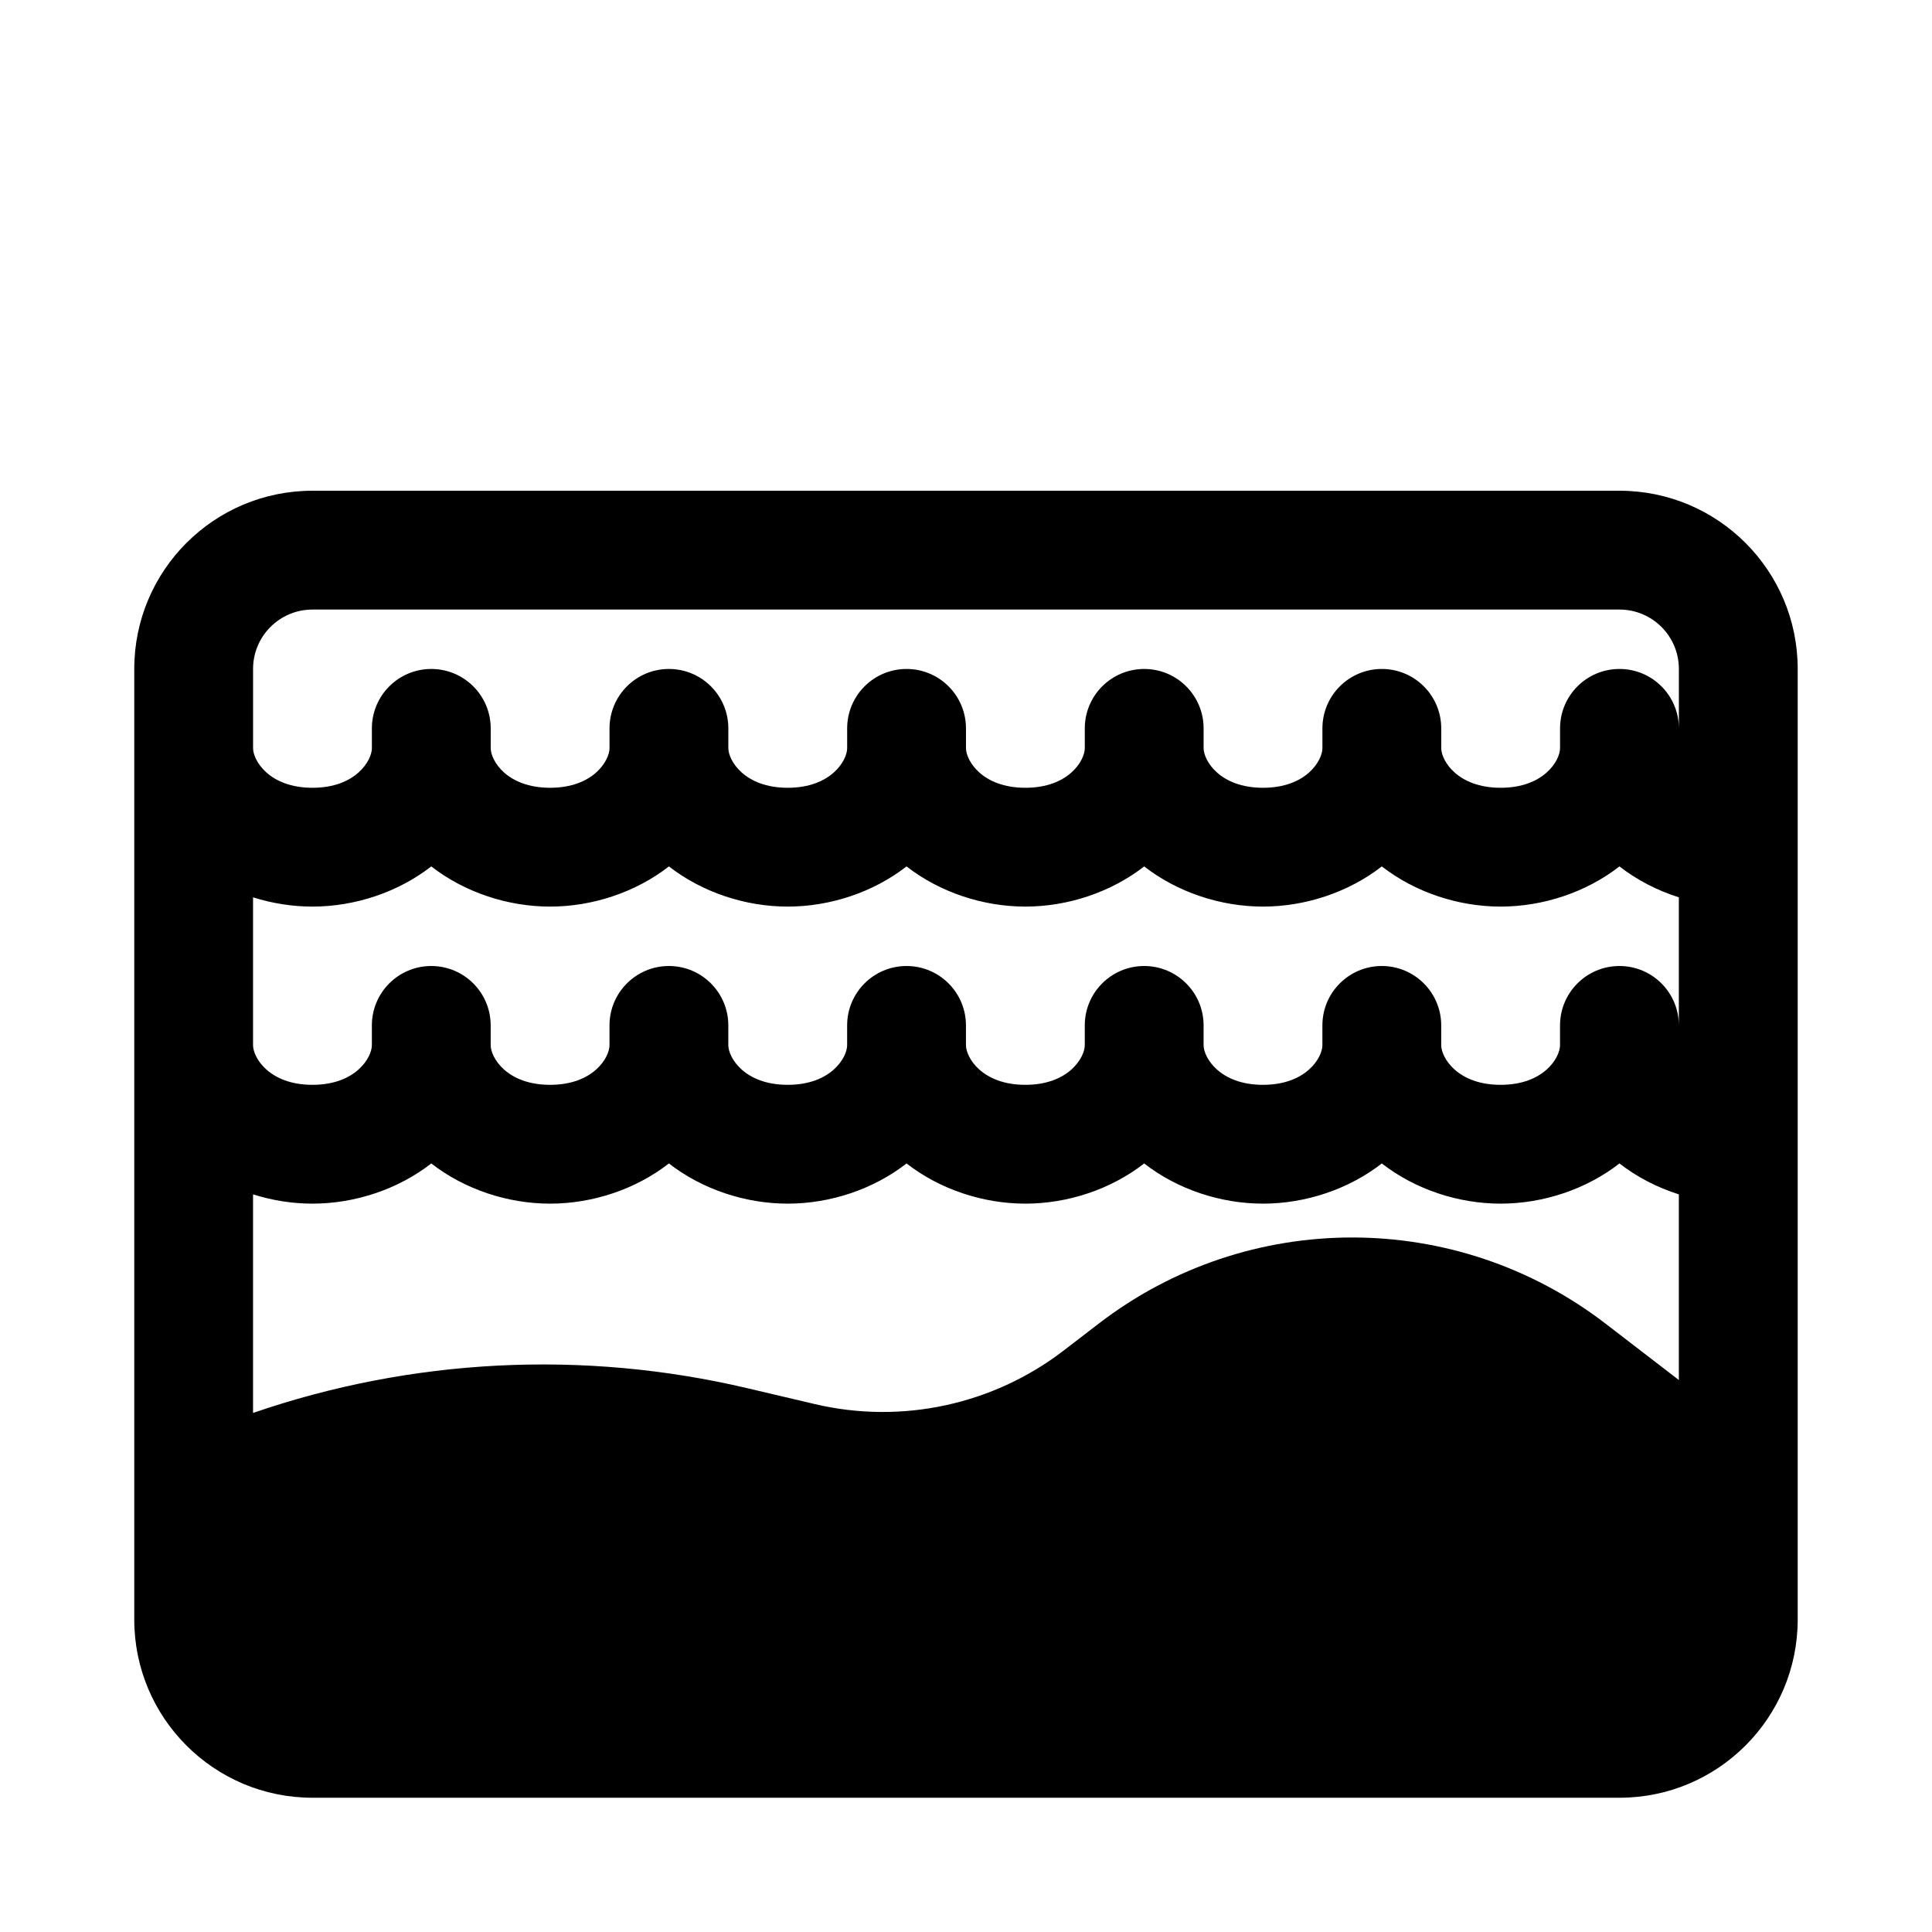
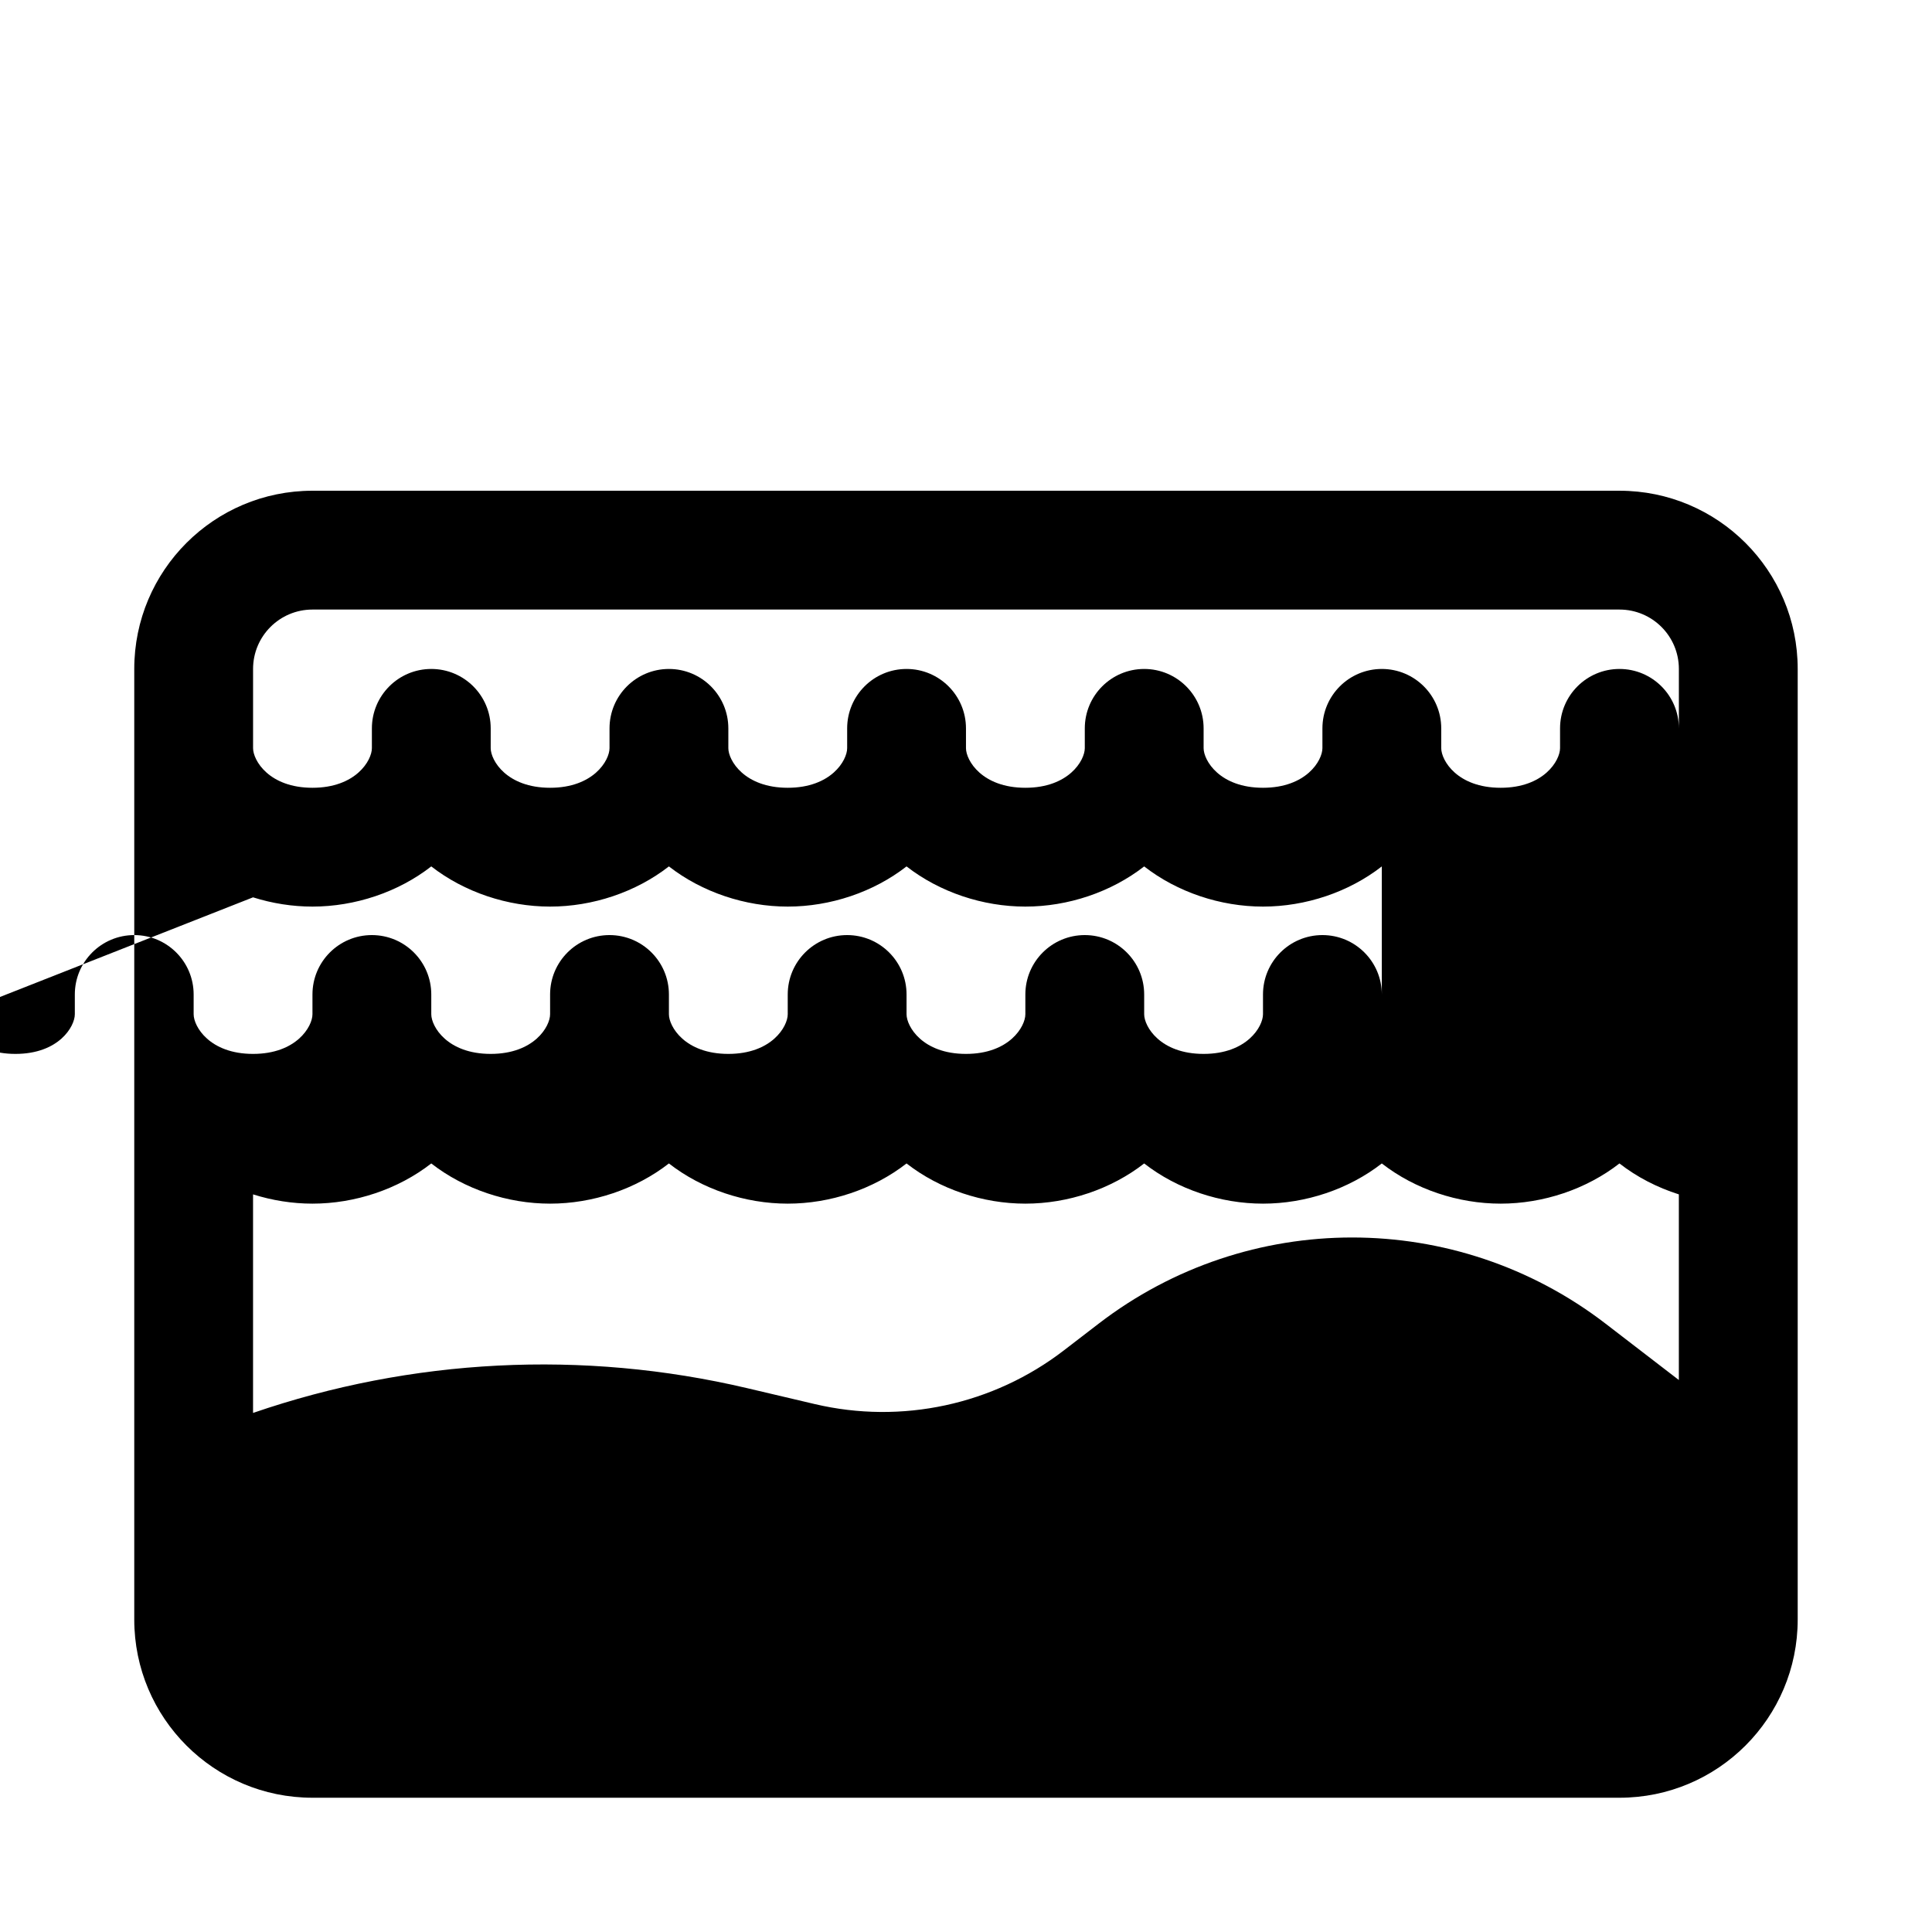
<svg xmlns="http://www.w3.org/2000/svg" fill="#000000" width="800px" height="800px" version="1.1" viewBox="144 144 512 512">
-   <path d="m226.81 274.05c-26.086 0-47.23 21.145-47.23 47.23v251.91c0 26.086 21.145 47.23 47.23 47.23h346.37c26.086 0 47.23-21.145 47.23-47.23v-251.91c0-26.086-21.145-47.23-47.23-47.23zm362.11 62.977v-15.746c0-8.695-7.047-15.742-15.742-15.742h-346.37c-8.695 0-15.742 7.047-15.742 15.742v20.992c0 3.234 4.238 10.496 15.742 10.496 11.508 0 15.746-7.262 15.746-10.496v-5.246c0-8.695 7.047-15.746 15.742-15.746 8.695 0 15.746 7.051 15.746 15.746v5.246c0 3.234 4.238 10.496 15.742 10.496 11.508 0 15.746-7.262 15.746-10.496v-5.246c0-8.695 7.047-15.746 15.742-15.746 8.695 0 15.746 7.051 15.746 15.746v5.246c0 3.234 4.238 10.496 15.742 10.496s15.746-7.262 15.746-10.496v-5.246c0-8.695 7.047-15.746 15.742-15.746 8.695 0 15.746 7.051 15.746 15.746v5.246c0 3.234 4.238 10.496 15.742 10.496 11.504 0 15.746-7.262 15.746-10.496v-5.246c0-8.695 7.047-15.746 15.742-15.746 8.695 0 15.746 7.051 15.746 15.746v5.246c0 3.234 4.238 10.496 15.742 10.496s15.742-7.262 15.742-10.496v-5.246c0-8.695 7.051-15.746 15.746-15.746 8.695 0 15.742 7.051 15.742 15.746v5.246c0 3.234 4.242 10.496 15.746 10.496 11.504 0 15.742-7.262 15.742-10.496v-5.246c0-8.695 7.051-15.746 15.746-15.746 8.695 0 15.742 7.051 15.742 15.746zm-377.86 44.777c5.09 1.609 10.434 2.453 15.742 2.453 11.27 0 22.699-3.805 31.488-10.648 8.793 6.844 20.223 10.648 31.488 10.648 11.27 0 22.699-3.805 31.488-10.648 8.793 6.844 20.223 10.648 31.488 10.648 11.27 0 22.699-3.805 31.488-10.648 8.793 6.844 20.219 10.648 31.488 10.648 11.27 0 22.695-3.805 31.488-10.648 8.793 6.844 20.219 10.648 31.488 10.648s22.695-3.805 31.488-10.648c8.793 6.844 20.219 10.648 31.488 10.648 11.27 0 22.695-3.805 31.488-10.648 4.648 3.617 10.035 6.387 15.742 8.195v33.941c0-8.695-7.047-15.742-15.742-15.742-8.695 0-15.746 7.047-15.746 15.742v5.246c0 3.234-4.238 10.5-15.742 10.5-11.504 0-15.746-7.266-15.746-10.5v-5.246c0-8.695-7.047-15.742-15.742-15.742-8.695 0-15.746 7.047-15.746 15.742v5.246c0 3.234-4.238 10.5-15.742 10.5s-15.742-7.266-15.742-10.5v-5.246c0-8.695-7.051-15.742-15.746-15.742-8.695 0-15.742 7.047-15.742 15.742v5.246c0 3.234-4.242 10.5-15.746 10.5-11.504 0-15.742-7.266-15.742-10.5v-5.246c0-8.695-7.051-15.742-15.746-15.742-8.695 0-15.742 7.047-15.742 15.742v5.246c0 3.234-4.242 10.5-15.746 10.5s-15.742-7.266-15.742-10.5v-5.246c0-8.695-7.051-15.742-15.746-15.742-8.695 0-15.742 7.047-15.742 15.742v5.246c0 3.234-4.238 10.5-15.746 10.5-11.504 0-15.742-7.266-15.742-10.5v-5.246c0-8.695-7.051-15.742-15.746-15.742-8.695 0-15.742 7.047-15.742 15.742v5.246c0 3.234-4.238 10.5-15.746 10.5-11.504 0-15.742-7.266-15.742-10.5zm0 136.64v-57.922c5.09 1.609 10.434 2.457 15.742 2.457 11.27 0 22.699-3.805 31.488-10.652 8.793 6.848 20.223 10.652 31.488 10.652 11.27 0 22.699-3.805 31.488-10.652 8.793 6.848 20.223 10.652 31.488 10.652 11.27 0 22.699-3.805 31.488-10.652 8.793 6.848 20.219 10.652 31.488 10.652 11.27 0 22.695-3.805 31.488-10.652 8.793 6.848 20.219 10.652 31.488 10.652s22.695-3.805 31.488-10.652c8.793 6.848 20.219 10.652 31.488 10.652 11.27 0 22.695-3.805 31.488-10.652 4.648 3.621 10.035 6.391 15.742 8.195v49.199l-19.395-14.918c-39.617-30.473-94.777-30.473-134.39 0l-9.184 7.059c-18.75 14.426-42.996 19.652-66.023 14.234l-17.941-4.223c-43.52-10.238-88.906-7.883-130.92 6.57z" fill-rule="evenodd" />
+   <path d="m226.81 274.05c-26.086 0-47.23 21.145-47.23 47.23v251.91c0 26.086 21.145 47.23 47.23 47.23h346.37c26.086 0 47.23-21.145 47.23-47.23v-251.91c0-26.086-21.145-47.23-47.23-47.23zm362.11 62.977v-15.746c0-8.695-7.047-15.742-15.742-15.742h-346.37c-8.695 0-15.742 7.047-15.742 15.742v20.992c0 3.234 4.238 10.496 15.742 10.496 11.508 0 15.746-7.262 15.746-10.496v-5.246c0-8.695 7.047-15.746 15.742-15.746 8.695 0 15.746 7.051 15.746 15.746v5.246c0 3.234 4.238 10.496 15.742 10.496 11.508 0 15.746-7.262 15.746-10.496v-5.246c0-8.695 7.047-15.746 15.742-15.746 8.695 0 15.746 7.051 15.746 15.746v5.246c0 3.234 4.238 10.496 15.742 10.496s15.746-7.262 15.746-10.496v-5.246c0-8.695 7.047-15.746 15.742-15.746 8.695 0 15.746 7.051 15.746 15.746v5.246c0 3.234 4.238 10.496 15.742 10.496 11.504 0 15.746-7.262 15.746-10.496v-5.246c0-8.695 7.047-15.746 15.742-15.746 8.695 0 15.746 7.051 15.746 15.746v5.246c0 3.234 4.238 10.496 15.742 10.496s15.742-7.262 15.742-10.496v-5.246c0-8.695 7.051-15.746 15.746-15.746 8.695 0 15.742 7.051 15.742 15.746v5.246c0 3.234 4.242 10.496 15.746 10.496 11.504 0 15.742-7.262 15.742-10.496v-5.246c0-8.695 7.051-15.746 15.746-15.746 8.695 0 15.742 7.051 15.742 15.746zm-377.86 44.777c5.09 1.609 10.434 2.453 15.742 2.453 11.27 0 22.699-3.805 31.488-10.648 8.793 6.844 20.223 10.648 31.488 10.648 11.27 0 22.699-3.805 31.488-10.648 8.793 6.844 20.223 10.648 31.488 10.648 11.27 0 22.699-3.805 31.488-10.648 8.793 6.844 20.219 10.648 31.488 10.648 11.27 0 22.695-3.805 31.488-10.648 8.793 6.844 20.219 10.648 31.488 10.648s22.695-3.805 31.488-10.648v33.941c0-8.695-7.047-15.742-15.742-15.742-8.695 0-15.746 7.047-15.746 15.742v5.246c0 3.234-4.238 10.5-15.742 10.5-11.504 0-15.746-7.266-15.746-10.5v-5.246c0-8.695-7.047-15.742-15.742-15.742-8.695 0-15.746 7.047-15.746 15.742v5.246c0 3.234-4.238 10.5-15.742 10.5s-15.742-7.266-15.742-10.5v-5.246c0-8.695-7.051-15.742-15.746-15.742-8.695 0-15.742 7.047-15.742 15.742v5.246c0 3.234-4.242 10.5-15.746 10.5-11.504 0-15.742-7.266-15.742-10.5v-5.246c0-8.695-7.051-15.742-15.746-15.742-8.695 0-15.742 7.047-15.742 15.742v5.246c0 3.234-4.242 10.5-15.746 10.5s-15.742-7.266-15.742-10.5v-5.246c0-8.695-7.051-15.742-15.746-15.742-8.695 0-15.742 7.047-15.742 15.742v5.246c0 3.234-4.238 10.5-15.746 10.5-11.504 0-15.742-7.266-15.742-10.5v-5.246c0-8.695-7.051-15.742-15.746-15.742-8.695 0-15.742 7.047-15.742 15.742v5.246c0 3.234-4.238 10.5-15.746 10.5-11.504 0-15.742-7.266-15.742-10.5zm0 136.64v-57.922c5.09 1.609 10.434 2.457 15.742 2.457 11.27 0 22.699-3.805 31.488-10.652 8.793 6.848 20.223 10.652 31.488 10.652 11.27 0 22.699-3.805 31.488-10.652 8.793 6.848 20.223 10.652 31.488 10.652 11.27 0 22.699-3.805 31.488-10.652 8.793 6.848 20.219 10.652 31.488 10.652 11.27 0 22.695-3.805 31.488-10.652 8.793 6.848 20.219 10.652 31.488 10.652s22.695-3.805 31.488-10.652c8.793 6.848 20.219 10.652 31.488 10.652 11.27 0 22.695-3.805 31.488-10.652 4.648 3.621 10.035 6.391 15.742 8.195v49.199l-19.395-14.918c-39.617-30.473-94.777-30.473-134.39 0l-9.184 7.059c-18.75 14.426-42.996 19.652-66.023 14.234l-17.941-4.223c-43.52-10.238-88.906-7.883-130.92 6.57z" fill-rule="evenodd" />
</svg>